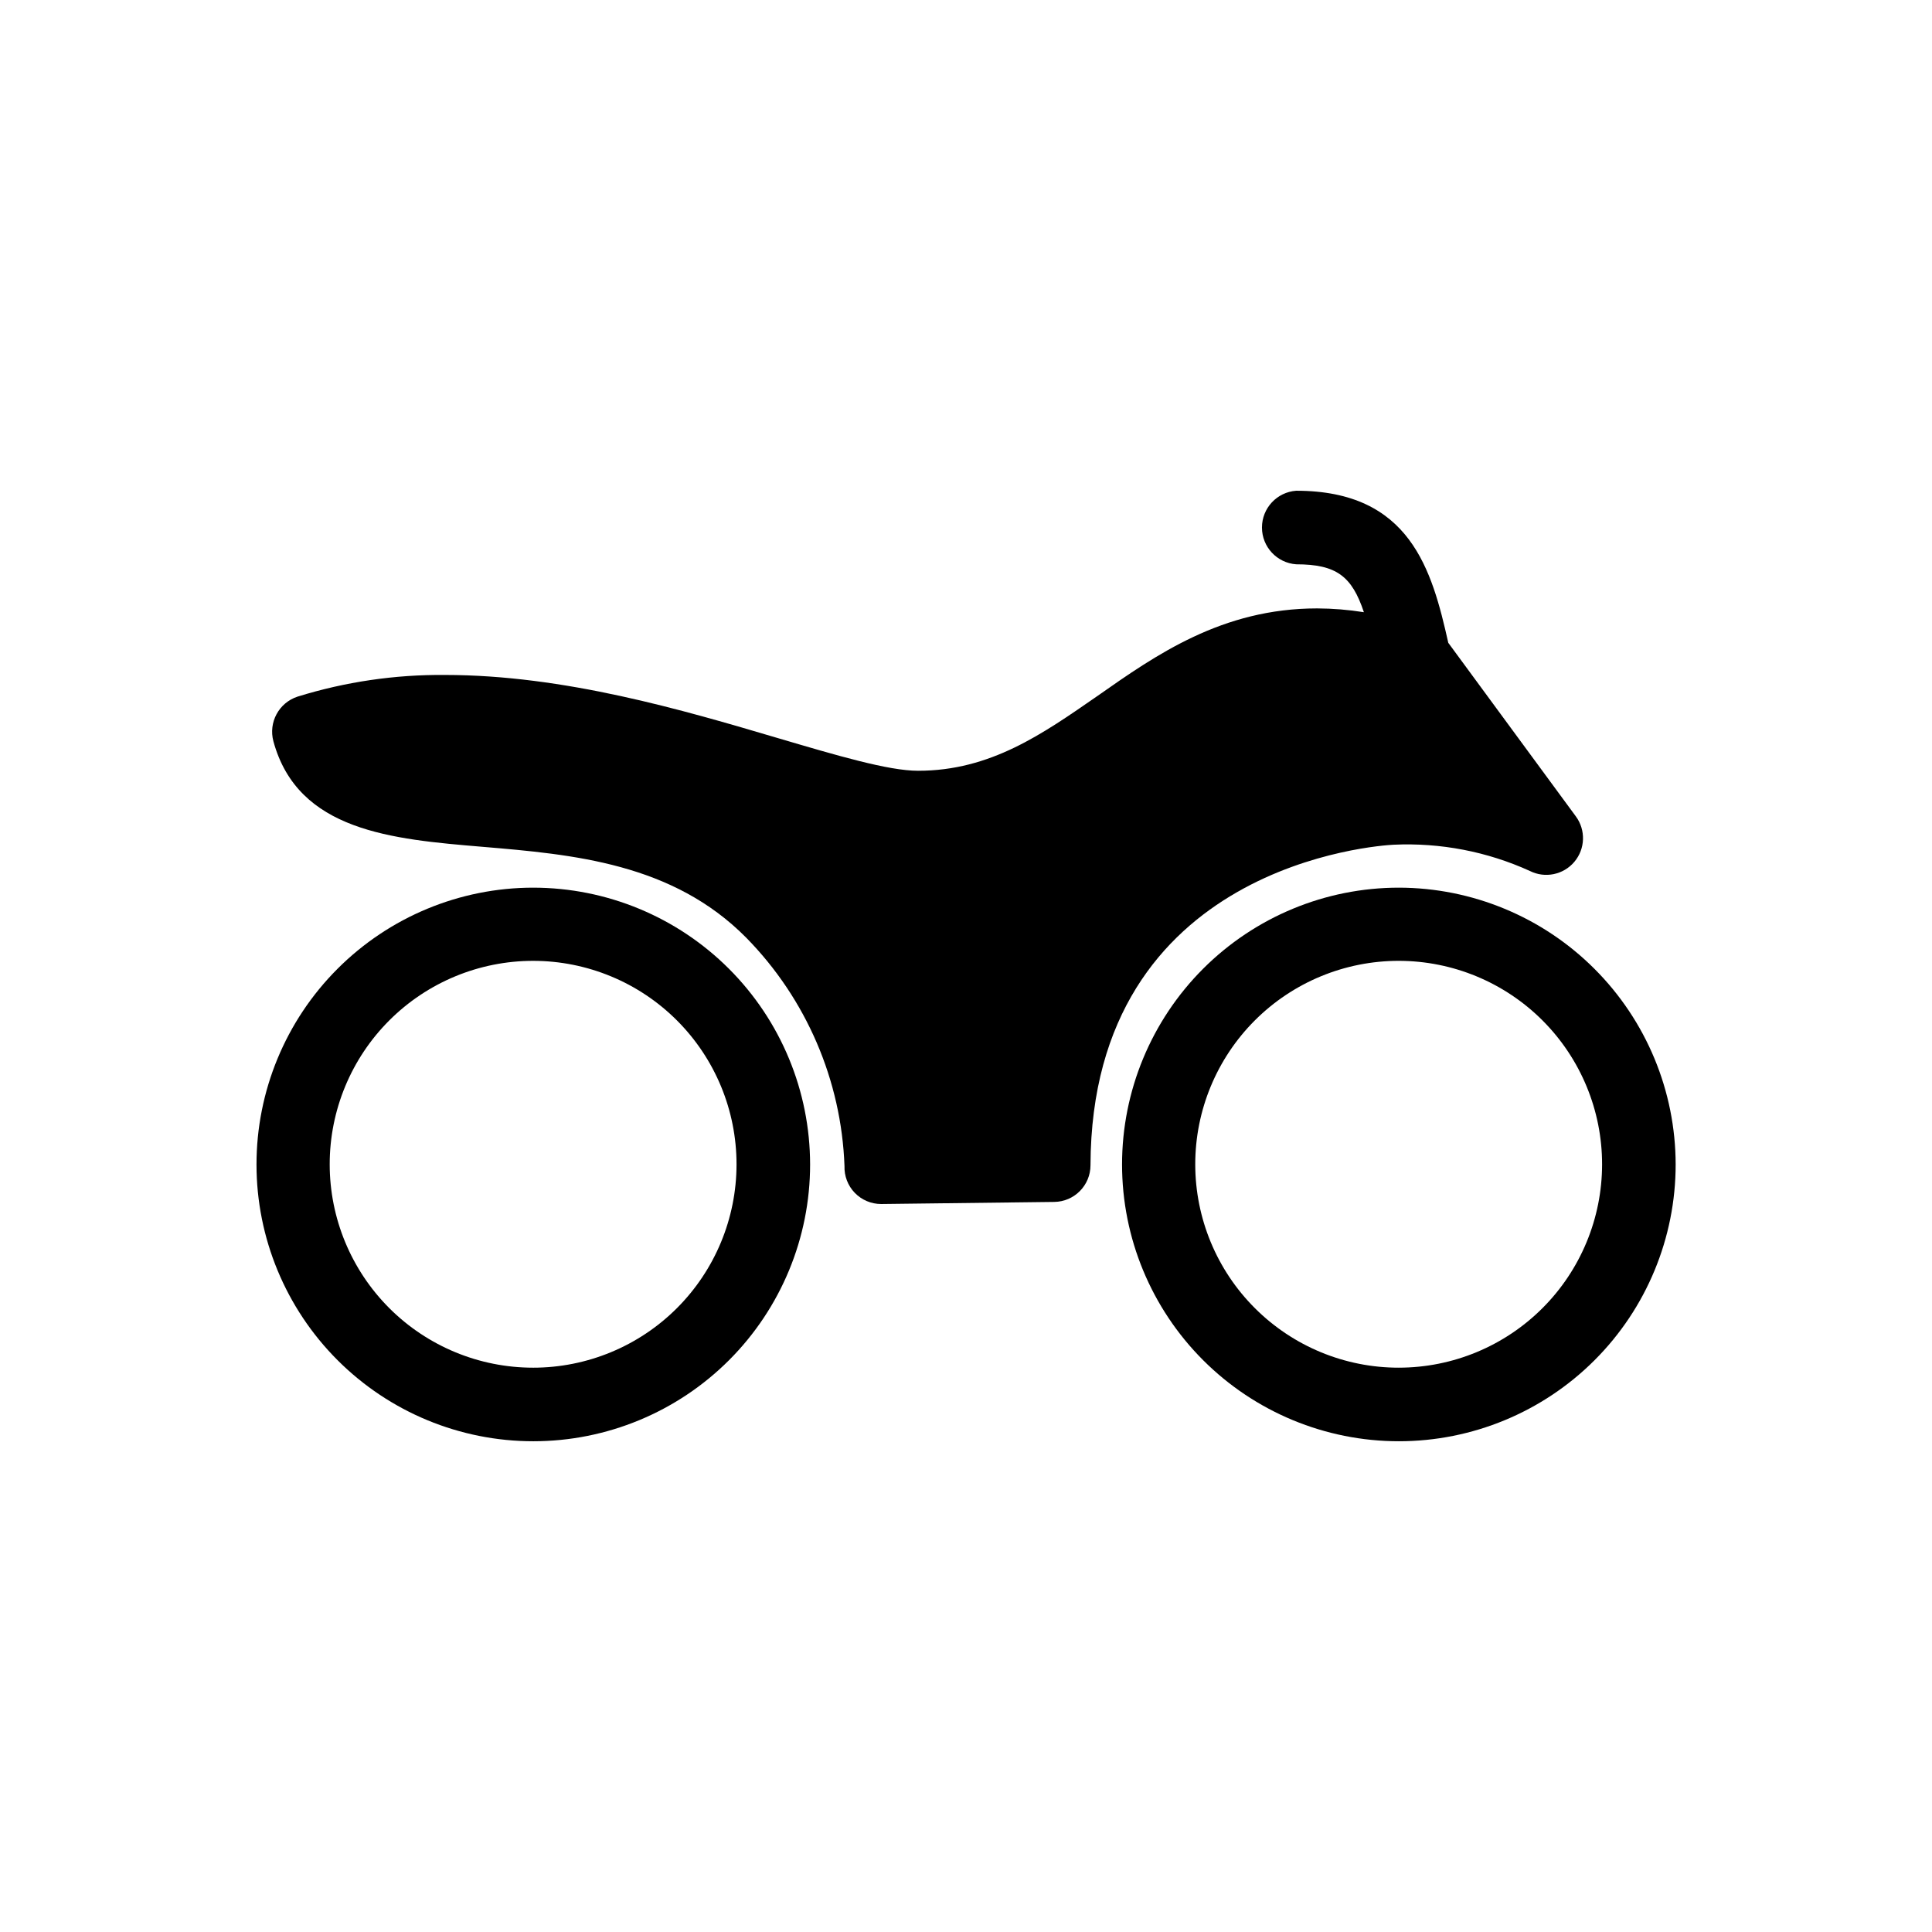
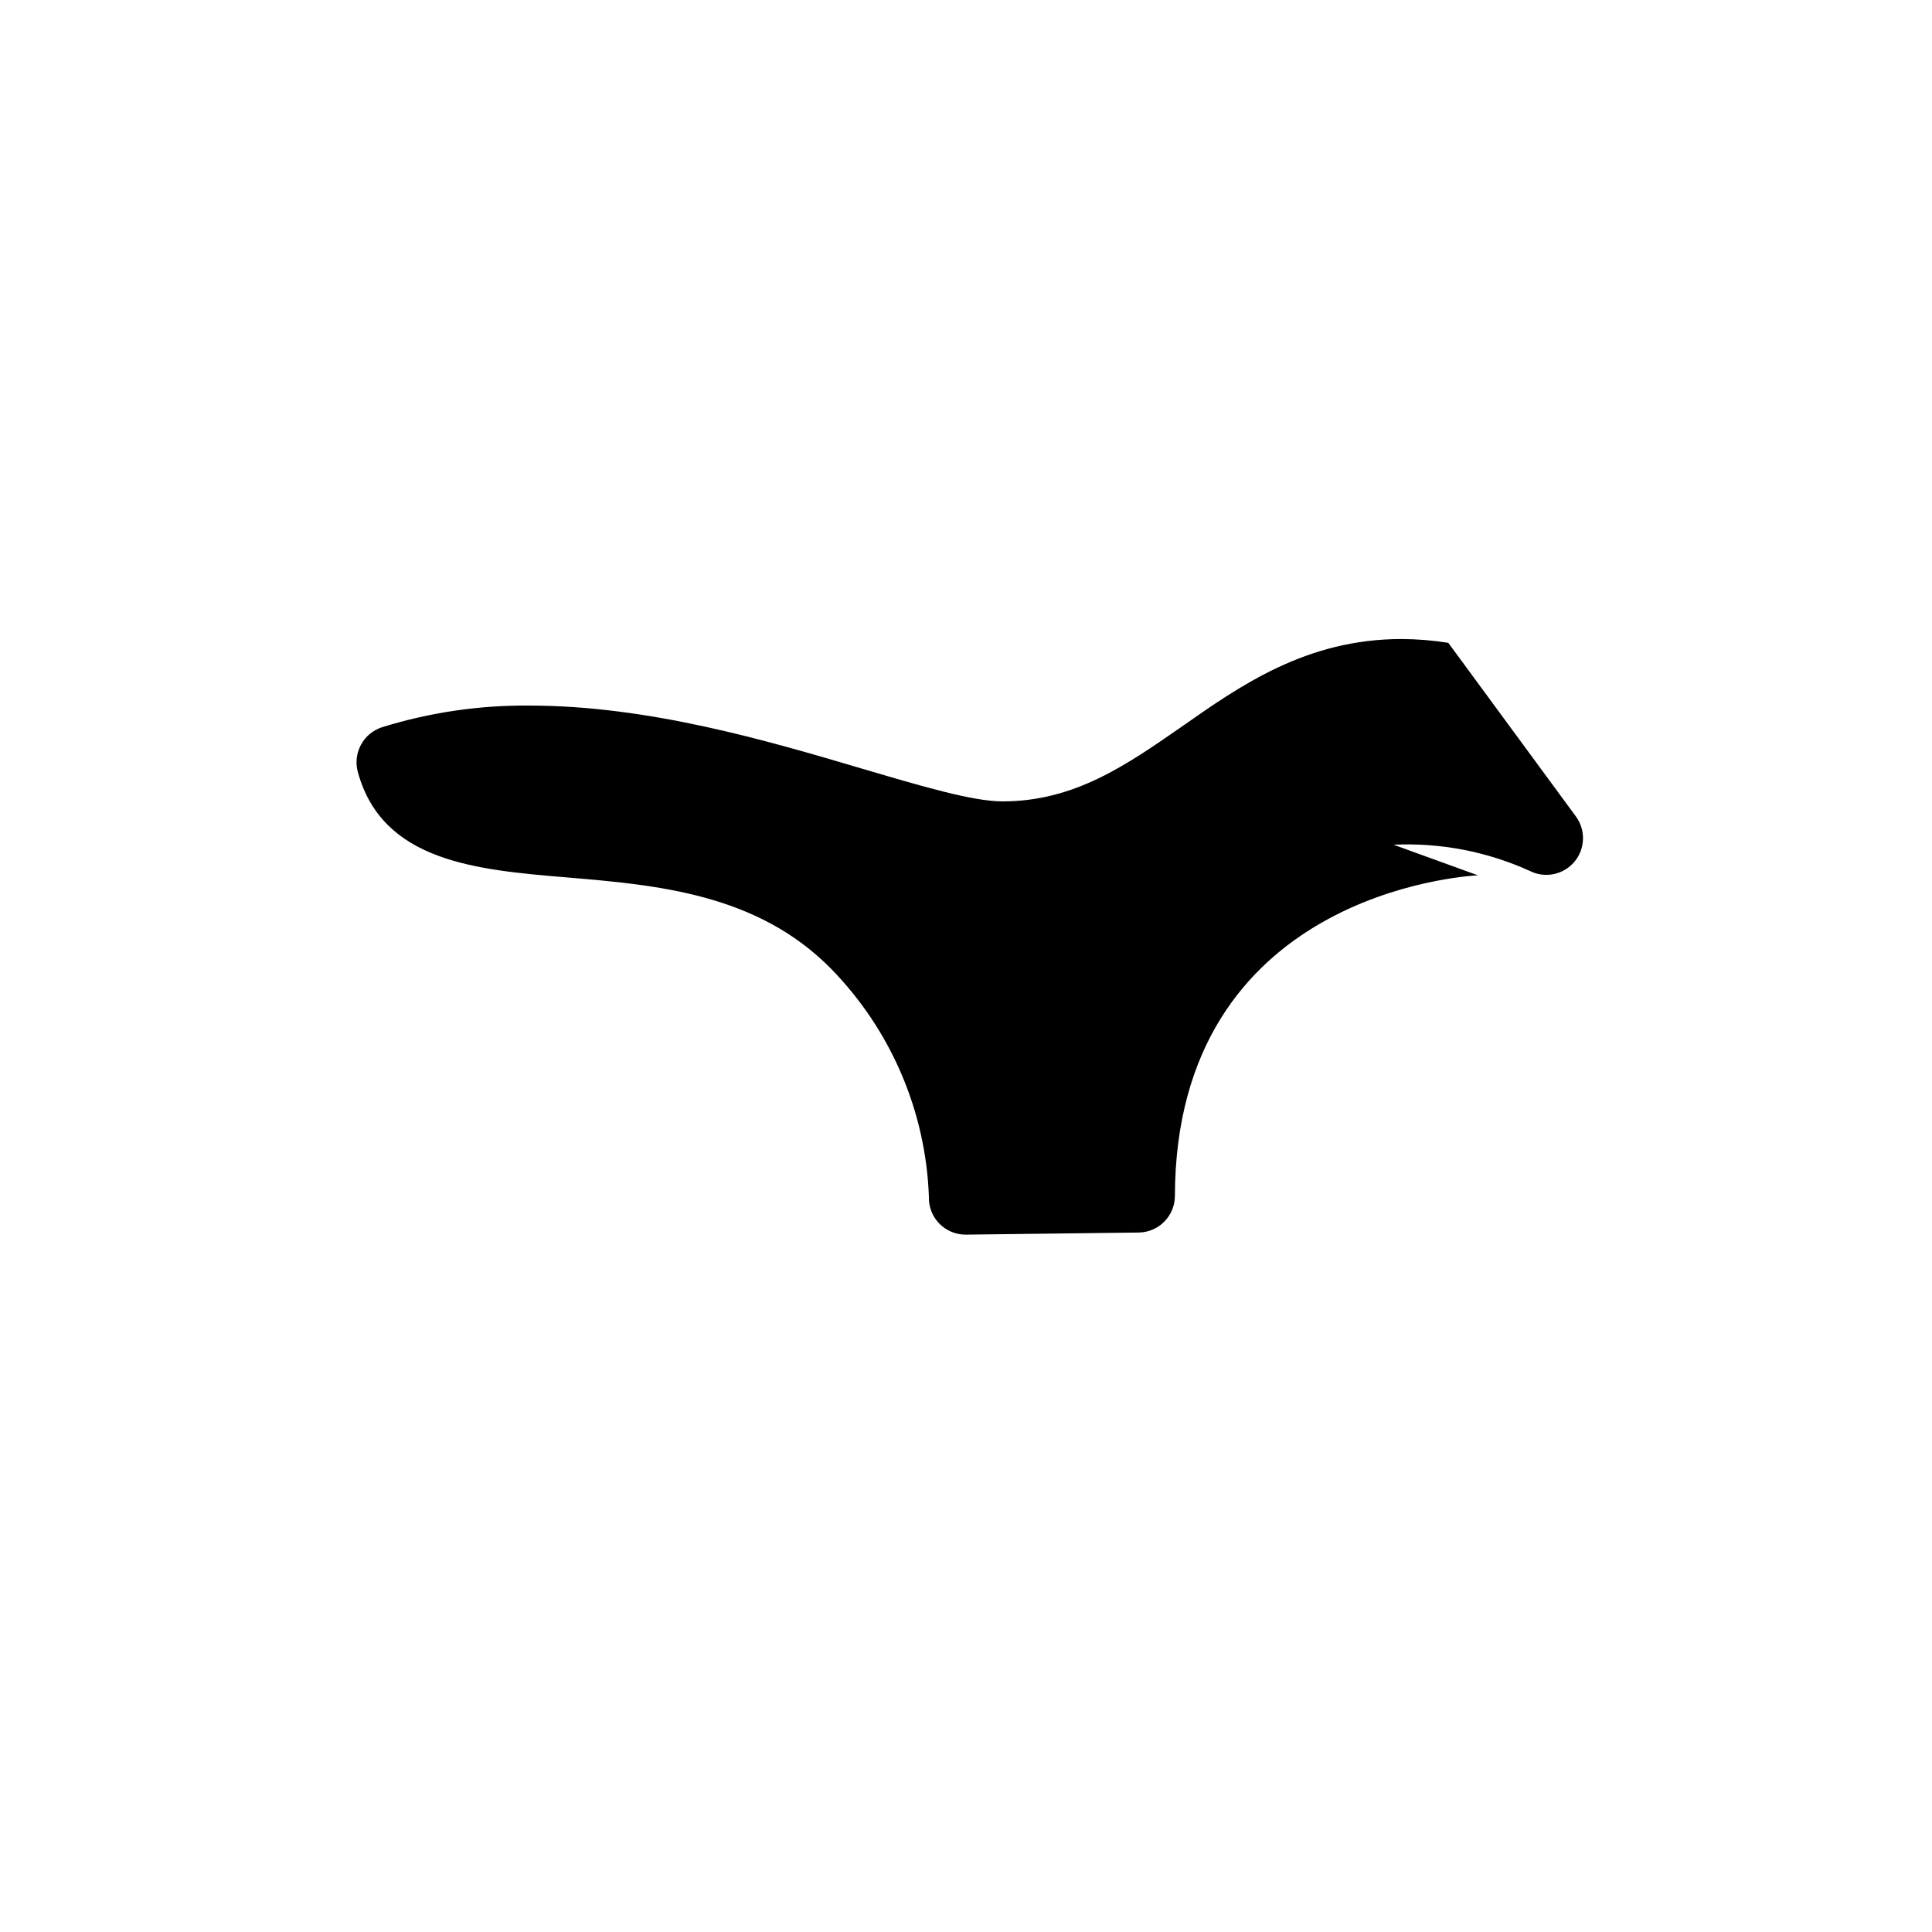
<svg xmlns="http://www.w3.org/2000/svg" fill="#000000" width="800px" height="800px" version="1.1" viewBox="144 144 512 512">
  <g>
-     <path d="m285.28 379.24c-19.453 0.012-38.102 7.75-51.848 21.516-13.75 13.762-21.465 32.422-21.457 51.871 0.008 19.453 7.742 38.105 21.504 51.855 13.758 13.75 32.414 21.473 51.867 21.465 19.453-0.004 38.105-7.734 51.859-21.488 13.754-13.758 21.48-32.414 21.48-51.863-0.016-19.461-7.754-38.117-21.52-51.875-13.766-13.754-32.426-21.48-51.887-21.48zm0 127.21c-14.301 0-28.016-5.68-38.125-15.793-10.109-10.113-15.789-23.832-15.781-38.133 0.004-14.297 5.688-28.012 15.805-38.117 10.117-10.109 23.836-15.781 38.137-15.773 14.297 0.012 28.008 5.699 38.113 15.82 10.102 10.121 15.773 23.84 15.758 38.141-0.012 14.285-5.699 27.984-15.805 38.086-10.109 10.098-23.812 15.77-38.102 15.77z" />
-     <path d="m514.71 379.24c-19.453 0-38.113 7.727-51.867 21.484-13.758 13.758-21.488 32.414-21.488 51.871 0 19.453 7.731 38.113 21.488 51.867 13.754 13.758 32.414 21.484 51.867 21.484 19.457 0 38.113-7.727 51.871-21.484 13.758-13.754 21.484-32.414 21.484-51.867-0.027-19.449-7.762-38.09-21.516-51.84-13.75-13.754-32.391-21.488-51.84-21.516zm0 127.21c-14.301 0.016-28.023-5.656-38.145-15.766-10.121-10.105-15.809-23.82-15.812-38.125-0.004-14.305 5.676-28.02 15.789-38.137 10.113-10.113 23.832-15.793 38.137-15.789 14.301 0.008 28.016 5.695 38.125 15.816 10.105 10.117 15.777 23.84 15.766 38.145-0.016 14.277-5.691 27.969-15.789 38.066-10.098 10.098-23.789 15.777-38.07 15.789z" />
-     <path d="m513.3 367.86c12.422-0.578 24.805 1.805 36.125 6.953 4.019 2.019 8.898 1.02 11.801-2.422 2.898-3.438 3.059-8.418 0.391-12.039l-33.805-45.996c-4.332-19.297-10.078-40.305-40.305-40.305-5.113 0.367-9.074 4.621-9.074 9.746 0 5.129 3.961 9.383 9.074 9.75 10.68 0 14.762 3.176 17.938 12.695h-0.004c-4.098-0.656-8.242-0.992-12.395-1.008-25.191 0-42.723 12.344-58.242 23.227-14.559 10.078-28.312 19.801-47.508 19.801-7.859 0-21.461-4.031-37.18-8.664-25.191-7.457-56.68-16.727-88.168-16.727-13.25-0.121-26.438 1.816-39.094 5.742-4.941 1.617-7.754 6.82-6.398 11.84 6.5 23.832 31.387 25.945 55.418 27.961s50.383 4.332 69.93 24.133c15.895 16.211 25.164 37.77 25.996 60.457-0.094 2.637 0.887 5.203 2.719 7.106 1.836 1.898 4.363 2.973 7.004 2.969l45.848-0.555c5.332-0.055 9.625-4.391 9.621-9.723 0.254-79.953 76.582-84.738 80.309-84.941z" />
+     <path d="m513.3 367.86c12.422-0.578 24.805 1.805 36.125 6.953 4.019 2.019 8.898 1.02 11.801-2.422 2.898-3.438 3.059-8.418 0.391-12.039l-33.805-45.996h-0.004c-4.098-0.656-8.242-0.992-12.395-1.008-25.191 0-42.723 12.344-58.242 23.227-14.559 10.078-28.312 19.801-47.508 19.801-7.859 0-21.461-4.031-37.18-8.664-25.191-7.457-56.68-16.727-88.168-16.727-13.25-0.121-26.438 1.816-39.094 5.742-4.941 1.617-7.754 6.82-6.398 11.84 6.5 23.832 31.387 25.945 55.418 27.961s50.383 4.332 69.93 24.133c15.895 16.211 25.164 37.77 25.996 60.457-0.094 2.637 0.887 5.203 2.719 7.106 1.836 1.898 4.363 2.973 7.004 2.969l45.848-0.555c5.332-0.055 9.625-4.391 9.621-9.723 0.254-79.953 76.582-84.738 80.309-84.941z" />
  </g>
</svg>